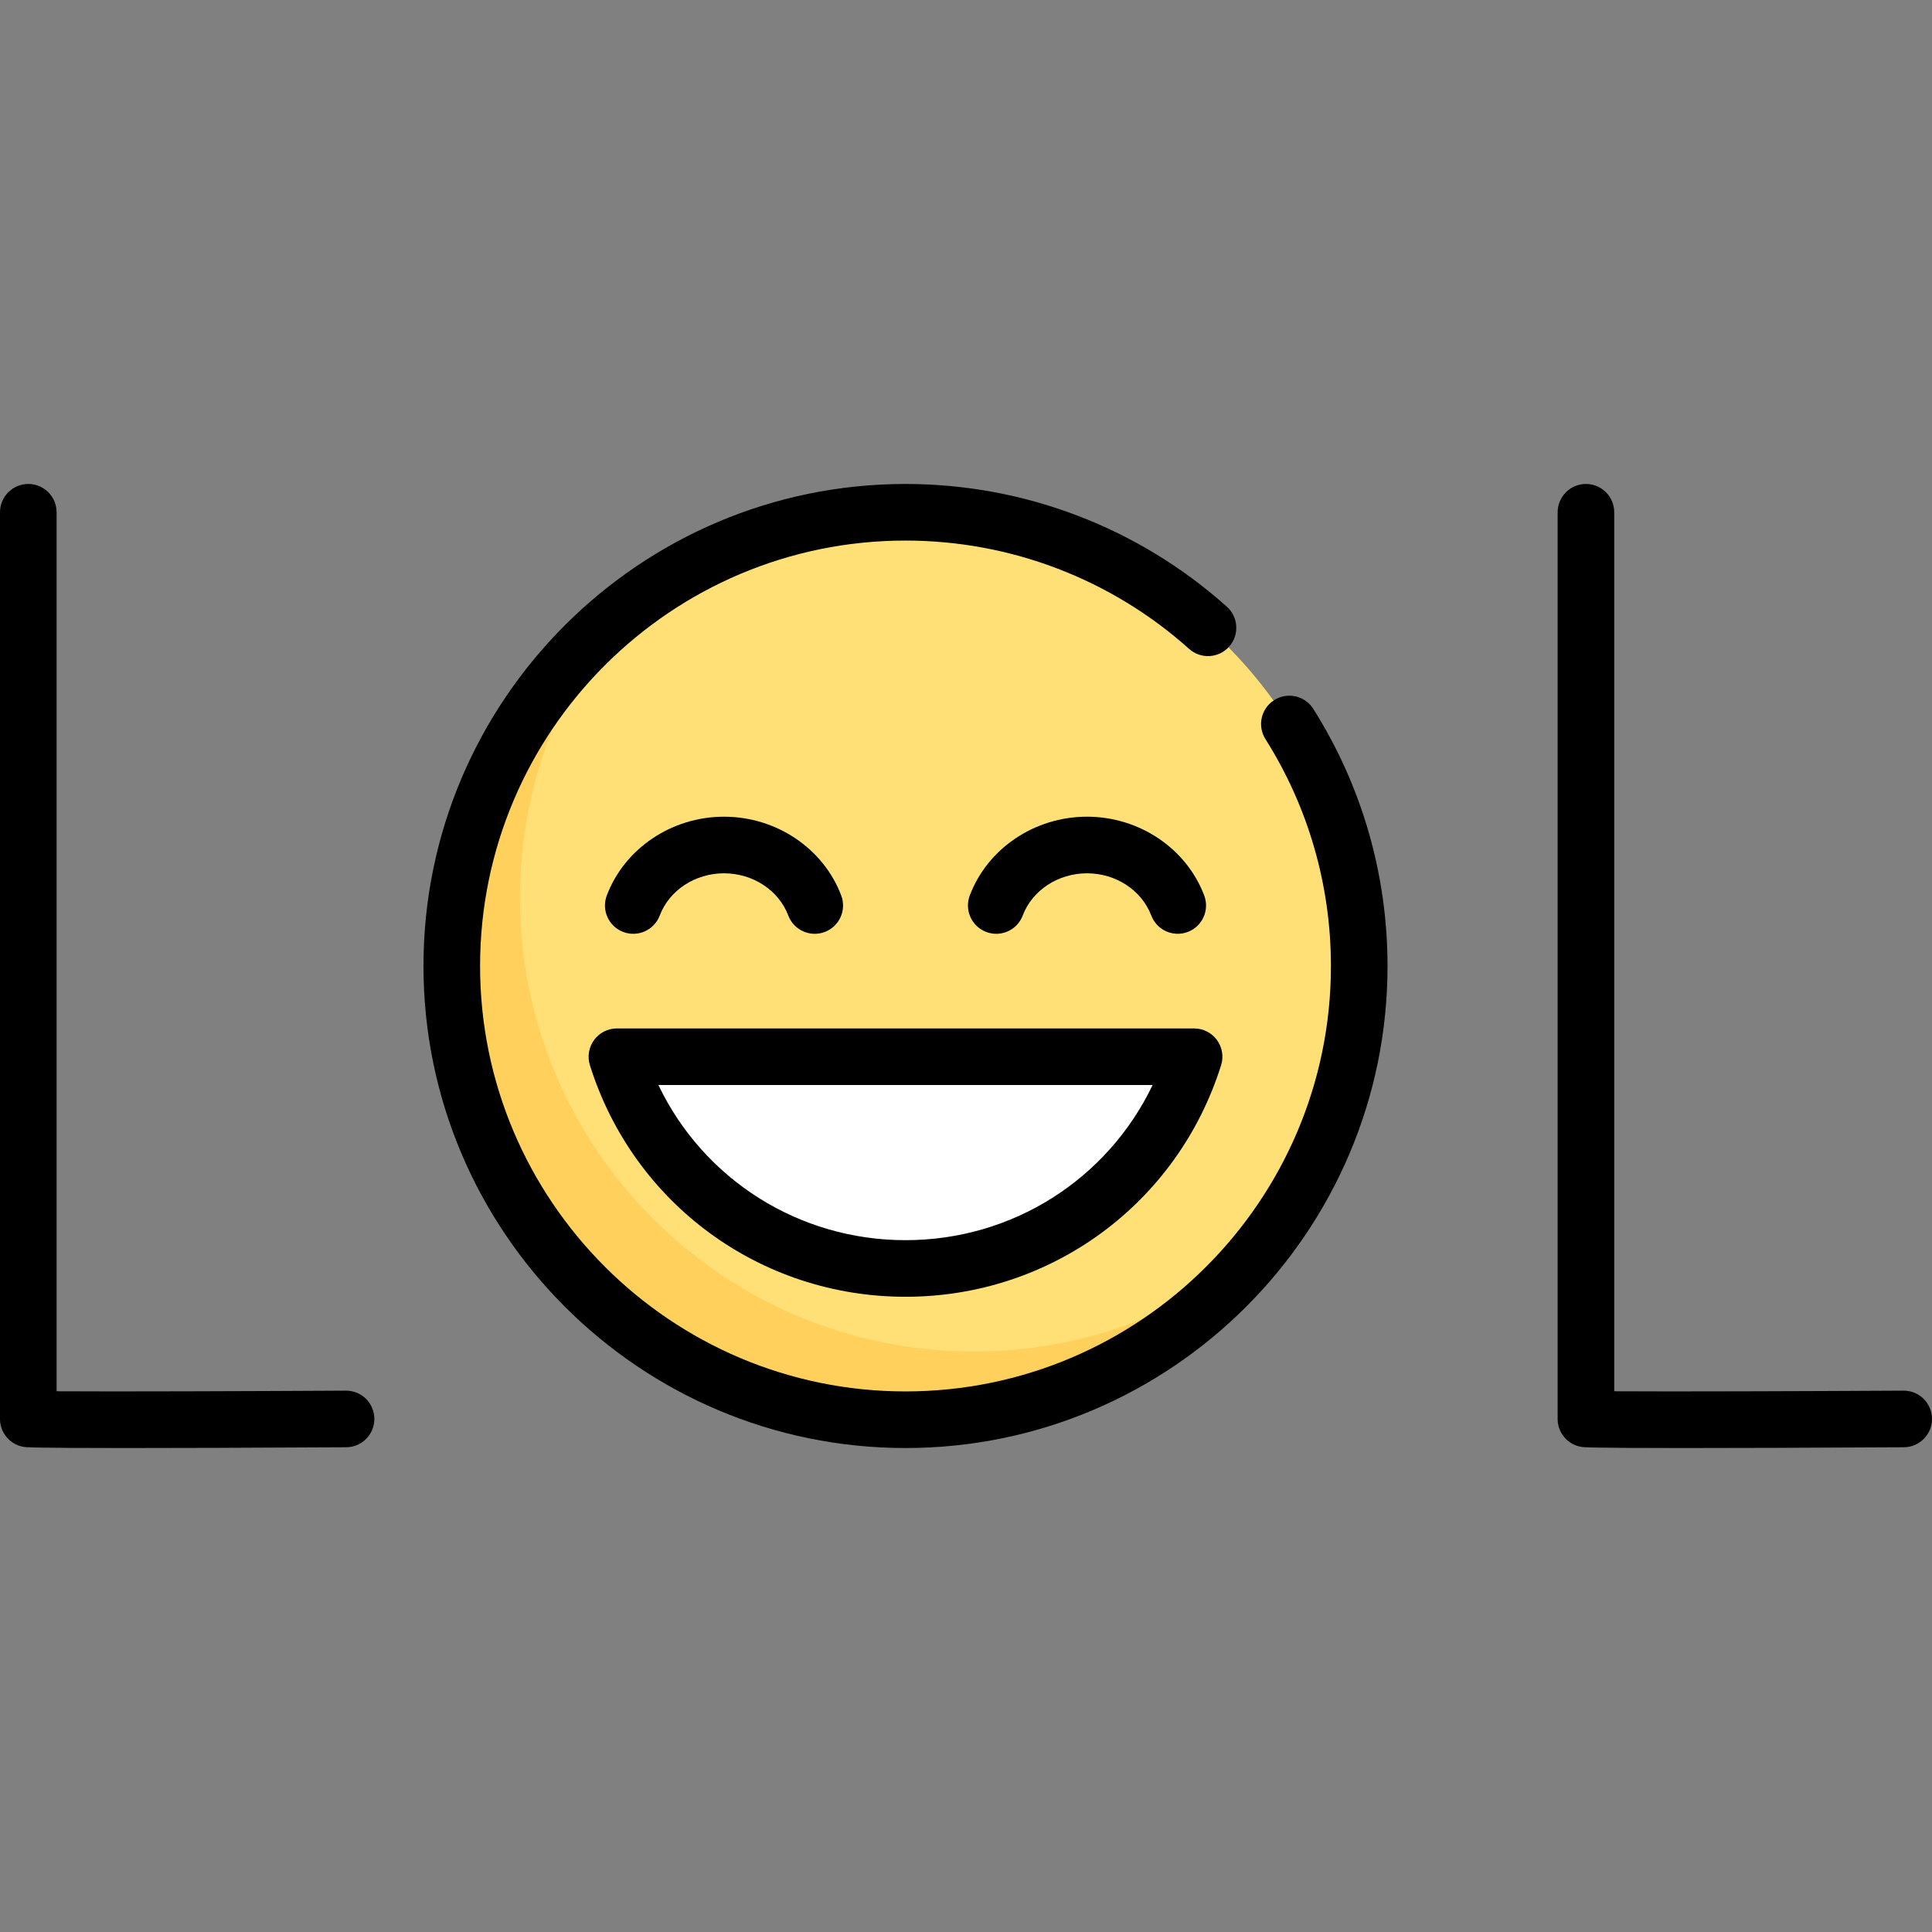
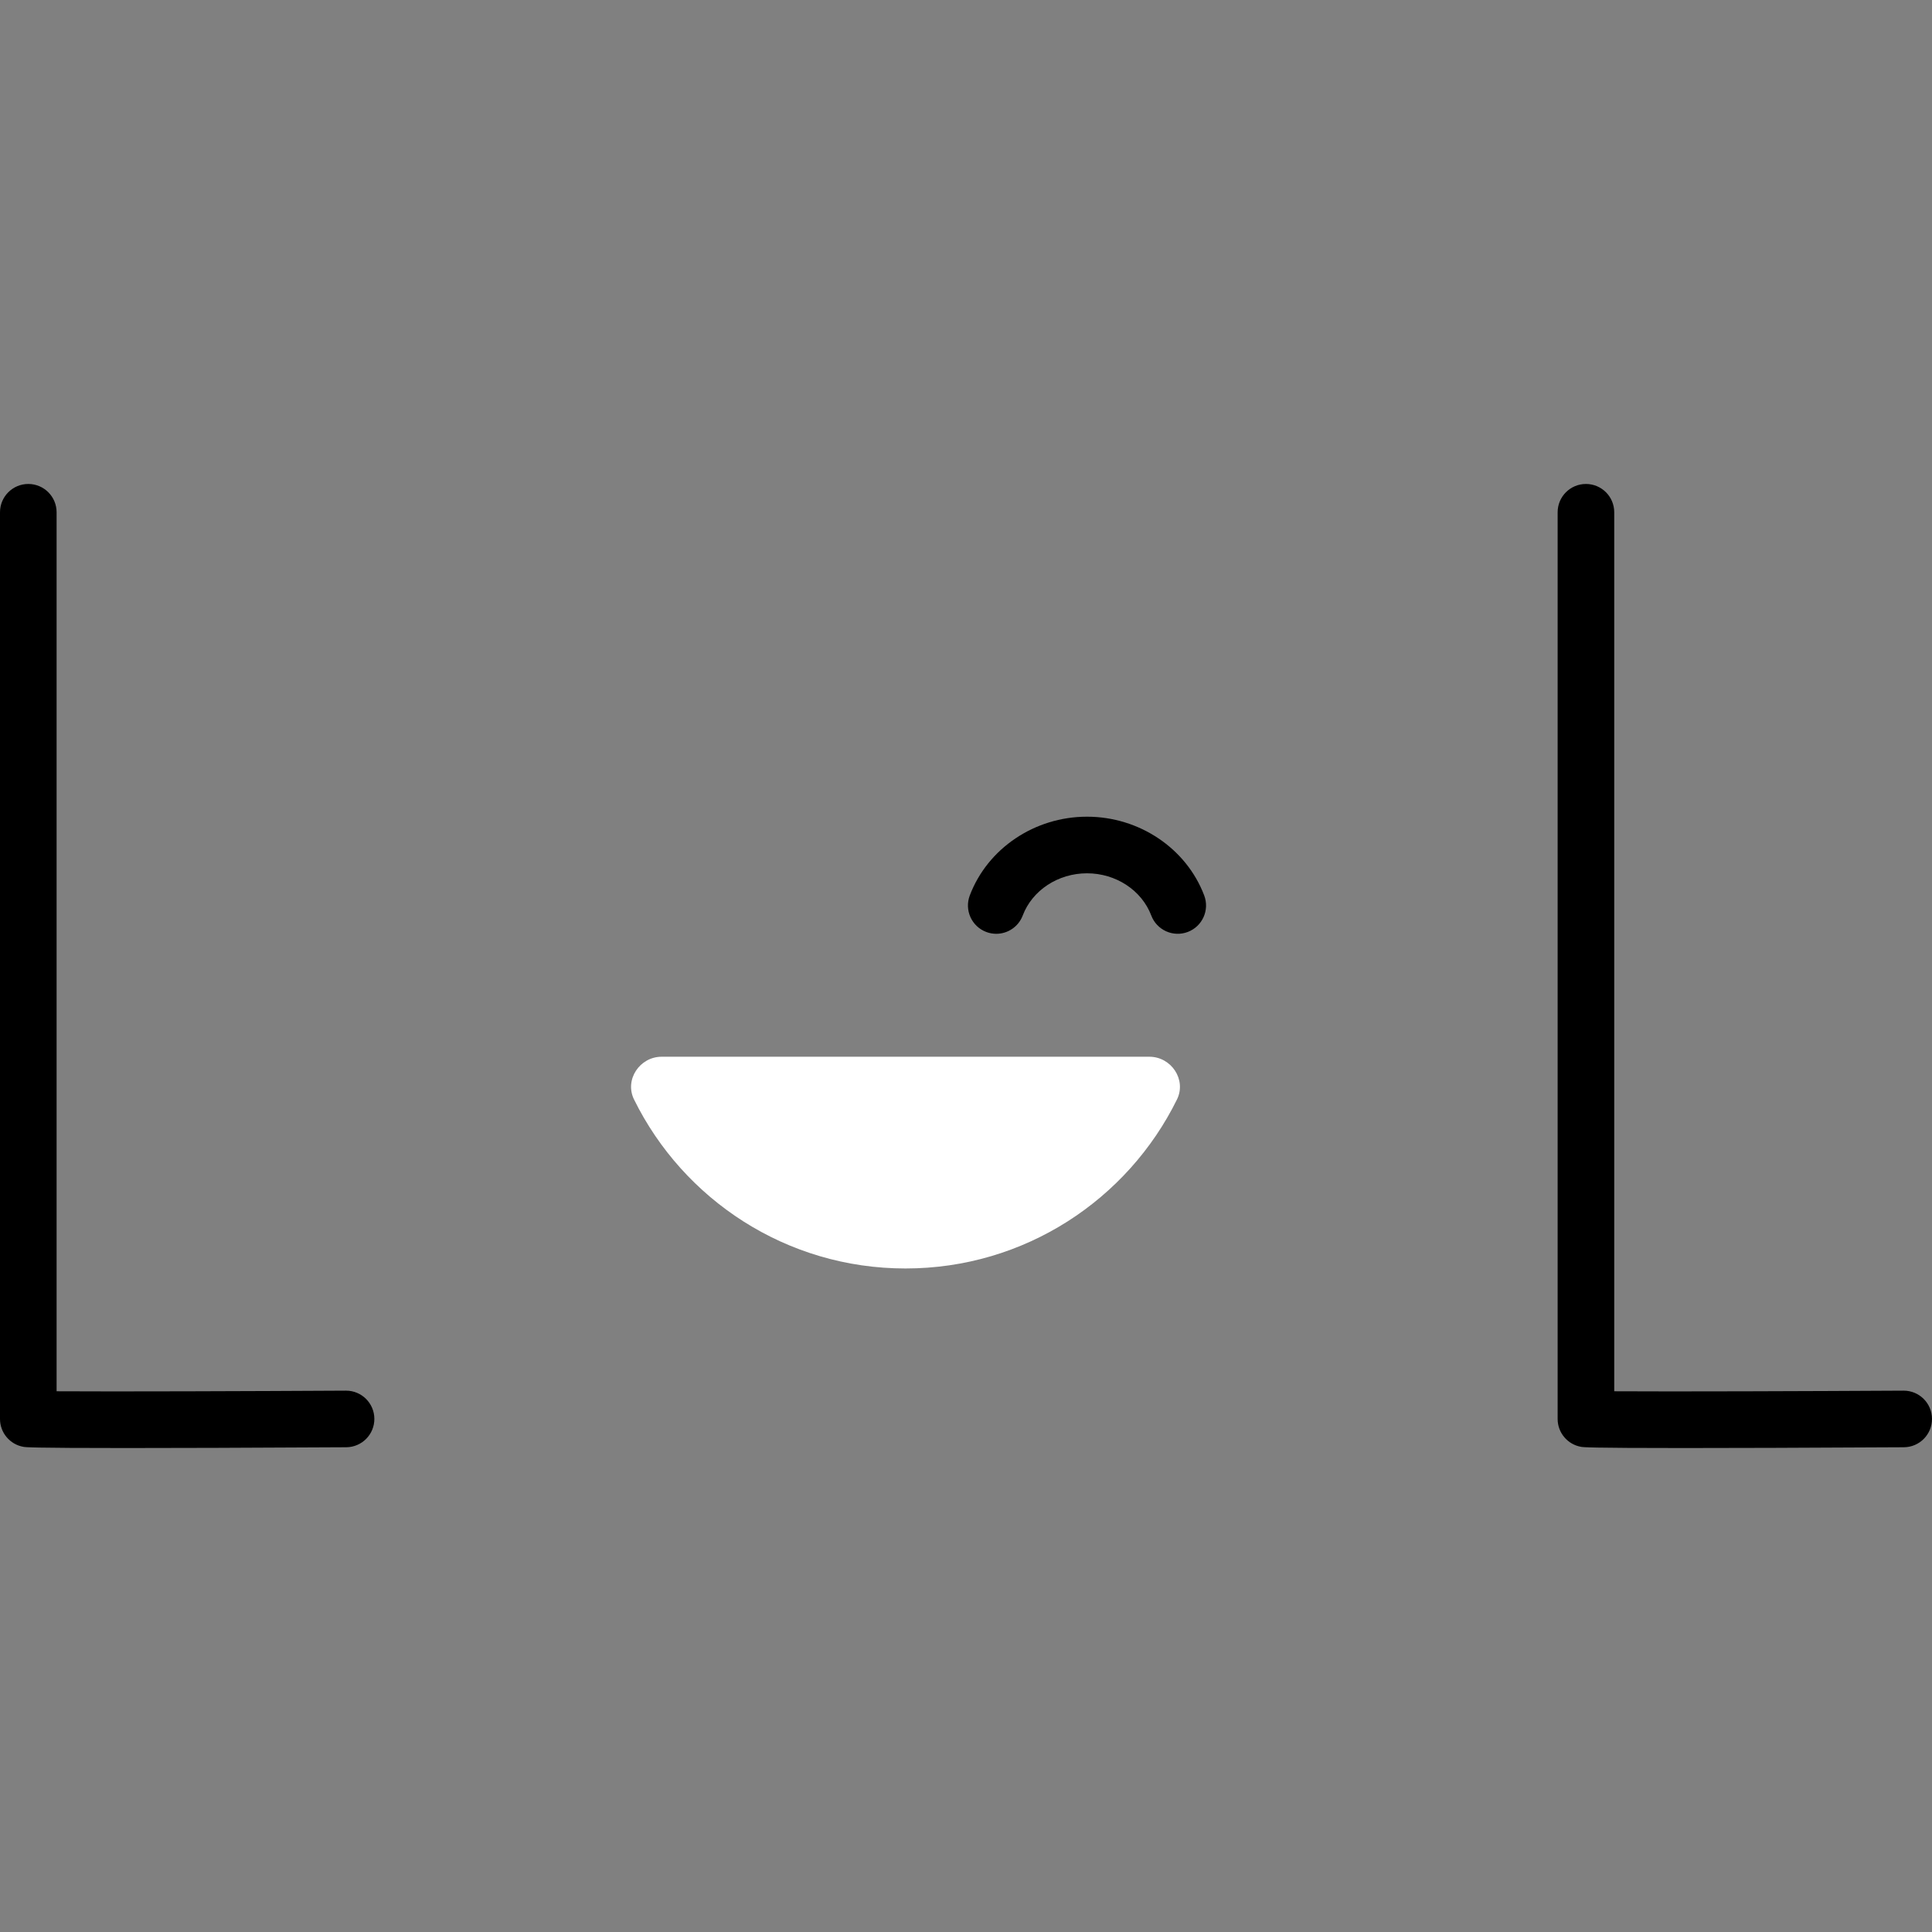
<svg xmlns="http://www.w3.org/2000/svg" id="Capa_1" height="512" viewBox="0 0 512 512" width="512">
  <rect x="0" y="0" width="512" height="512" fill="#808080" stroke="none" />
  <g>
    <g>
-       <circle cx="239.968" cy="255.998" fill="#ffe077" r="120.242" />
      <path d="m175.346 280.046c-5.821 0-9.893 6.1-7.322 11.322 13.067 26.532 40.37 44.79 71.944 44.79s58.877-18.258 71.944-44.79c2.572-5.222-1.501-11.322-7.322-11.322z" fill="#fff" />
-       <path d="m258.049 358.158c-66.407 0-120.242-53.834-120.242-120.242 0-28.596 10.025-54.827 26.695-75.465-27.289 22.042-44.777 55.736-44.777 93.547 0 66.408 53.835 120.242 120.242 120.242 37.811 0 71.505-17.487 93.548-44.777-20.639 16.67-46.869 26.695-75.466 26.695z" fill="#ffd05b" />
+       <path d="m258.049 358.158z" fill="#ffd05b" />
    </g>
    <g>
      <path d="m91.711 368.537c-.015 0-.028 0-.043 0-24.442.136-61.427.268-76.668.163v-232.944c0-4.142-3.357-7.5-7.5-7.5s-7.5 3.358-7.5 7.5v240.281c0 3.653 2.632 6.775 6.233 7.392.546.094 1.832.315 27.118.315 12.576 0 31.094-.055 58.4-.207 4.142-.023 7.481-3.4 7.458-7.542-.022-4.128-3.376-7.458-7.498-7.458z" />
-       <path d="m337.692 185.526c-3.502 2.212-4.547 6.845-2.335 10.347 11.353 17.969 17.353 38.76 17.353 60.125 0 62.166-50.576 112.742-112.742 112.742s-112.742-50.576-112.742-112.742 50.576-112.742 112.742-112.742c27.786 0 54.479 10.195 75.161 28.707 3.088 2.764 7.829 2.499 10.591-.586 2.762-3.086 2.499-7.828-.587-10.59-23.438-20.977-53.683-32.53-85.165-32.53-70.438 0-127.742 57.305-127.742 127.742s57.305 127.742 127.742 127.742 127.742-57.306 127.742-127.743c0-24.205-6.802-47.766-19.671-68.136-2.213-3.503-6.847-4.547-10.347-2.336z" />
      <path d="m504.501 368.537c-.015 0-.028 0-.043 0-24.442.136-61.427.268-76.668.163v-232.944c0-4.142-3.357-7.5-7.5-7.5s-7.5 3.358-7.5 7.5v240.281c0 3.653 2.632 6.775 6.233 7.392.546.094 1.832.315 27.118.315 12.576 0 31.094-.055 58.4-.207 4.142-.023 7.481-3.4 7.458-7.542-.022-4.128-3.376-7.458-7.498-7.458z" />
-       <path d="m157.441 275.608c-1.413 1.925-1.825 4.408-1.109 6.686 11.531 36.704 45.142 61.365 83.636 61.365s72.104-24.661 83.636-61.365c.716-2.278.304-4.761-1.109-6.686s-3.658-3.062-6.046-3.062h-152.962c-2.387 0-4.633 1.137-6.046 3.062zm148.012 11.938c-11.953 24.959-37.12 41.113-65.485 41.113s-53.532-16.154-65.485-41.113z" />
-       <path d="m174.836 242.622c2.535-6.692 9.381-11.188 17.035-11.188s14.5 4.496 17.034 11.188c1.136 3 3.987 4.846 7.015 4.846.883 0 1.78-.157 2.654-.488 3.874-1.467 5.825-5.796 4.358-9.67-4.728-12.487-17.21-20.876-31.062-20.876-13.851 0-26.334 8.389-31.062 20.876-1.467 3.874.483 8.203 4.357 9.67 3.873 1.467 8.204-.484 9.671-4.358z" />
      <path d="m264.016 247.467c3.027 0 5.88-1.847 7.015-4.846 2.534-6.692 9.38-11.188 17.034-11.188s14.5 4.497 17.035 11.188c1.467 3.874 5.799 5.823 9.67 4.357 3.874-1.467 5.824-5.796 4.357-9.67-4.729-12.487-17.212-20.876-31.062-20.876-13.852 0-26.334 8.39-31.062 20.876-1.467 3.874.484 8.203 4.358 9.67.874.333 1.772.489 2.655.489z" />
    </g>
  </g>
</svg>